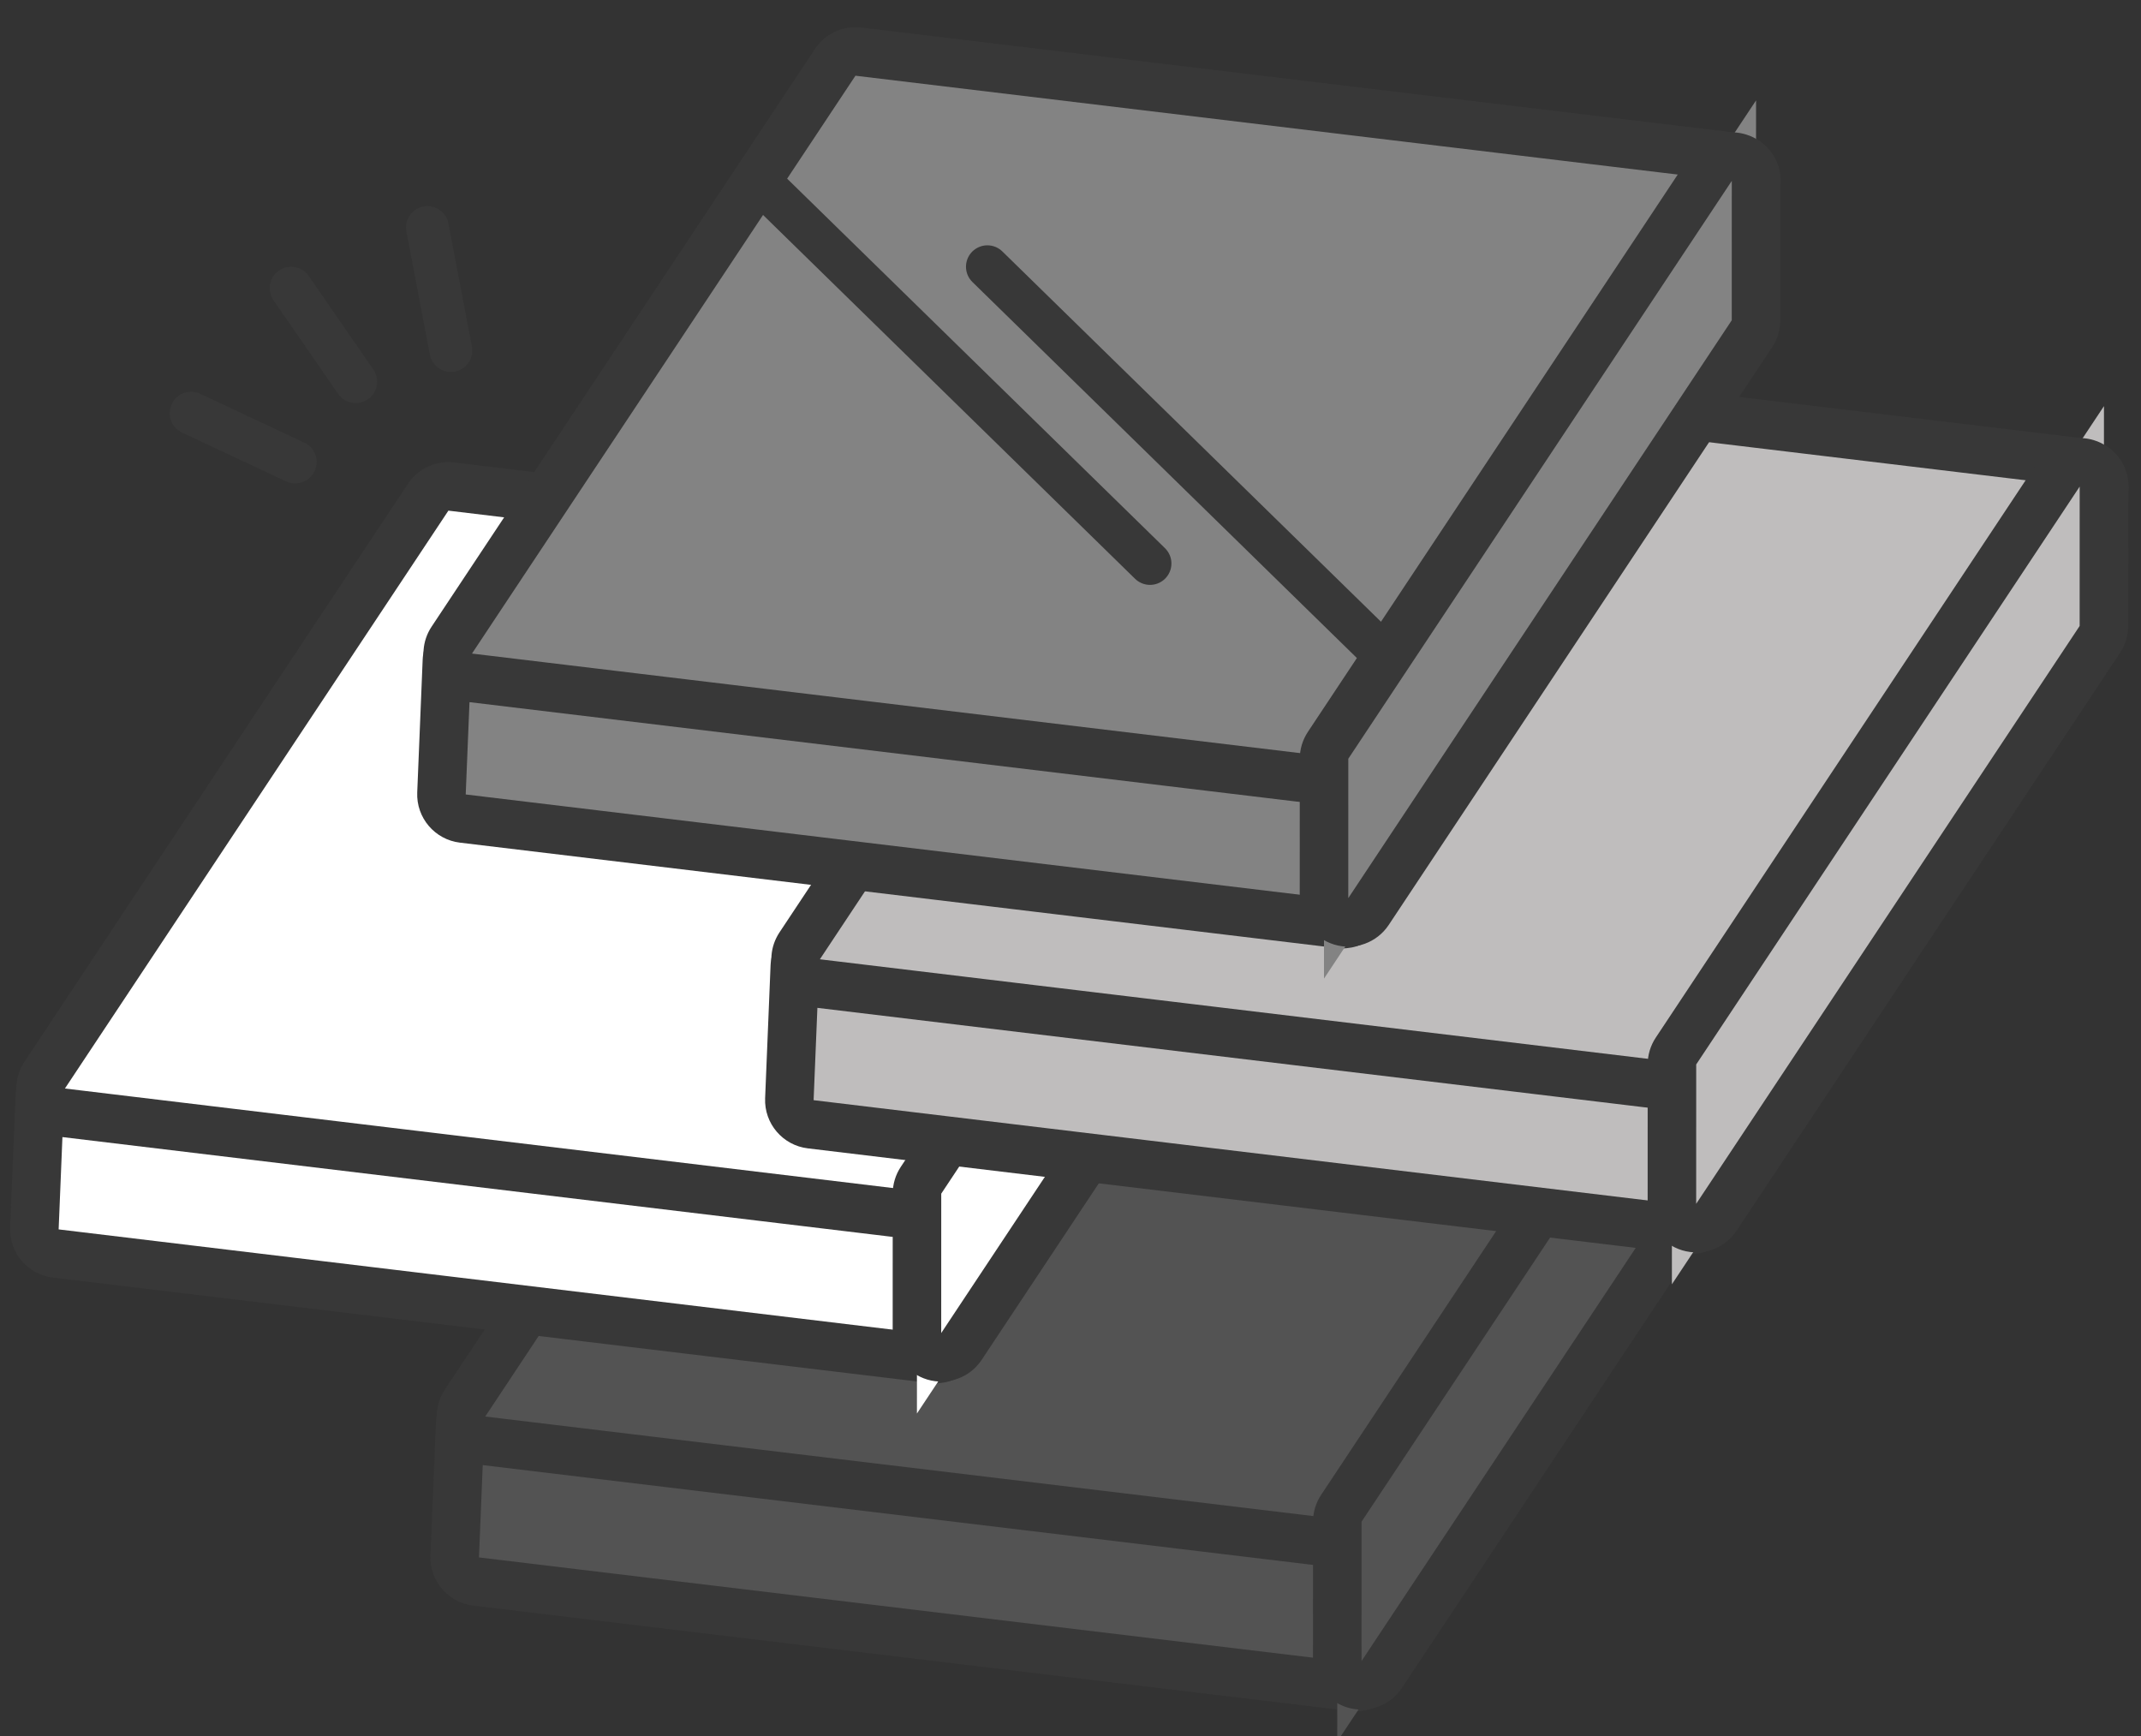
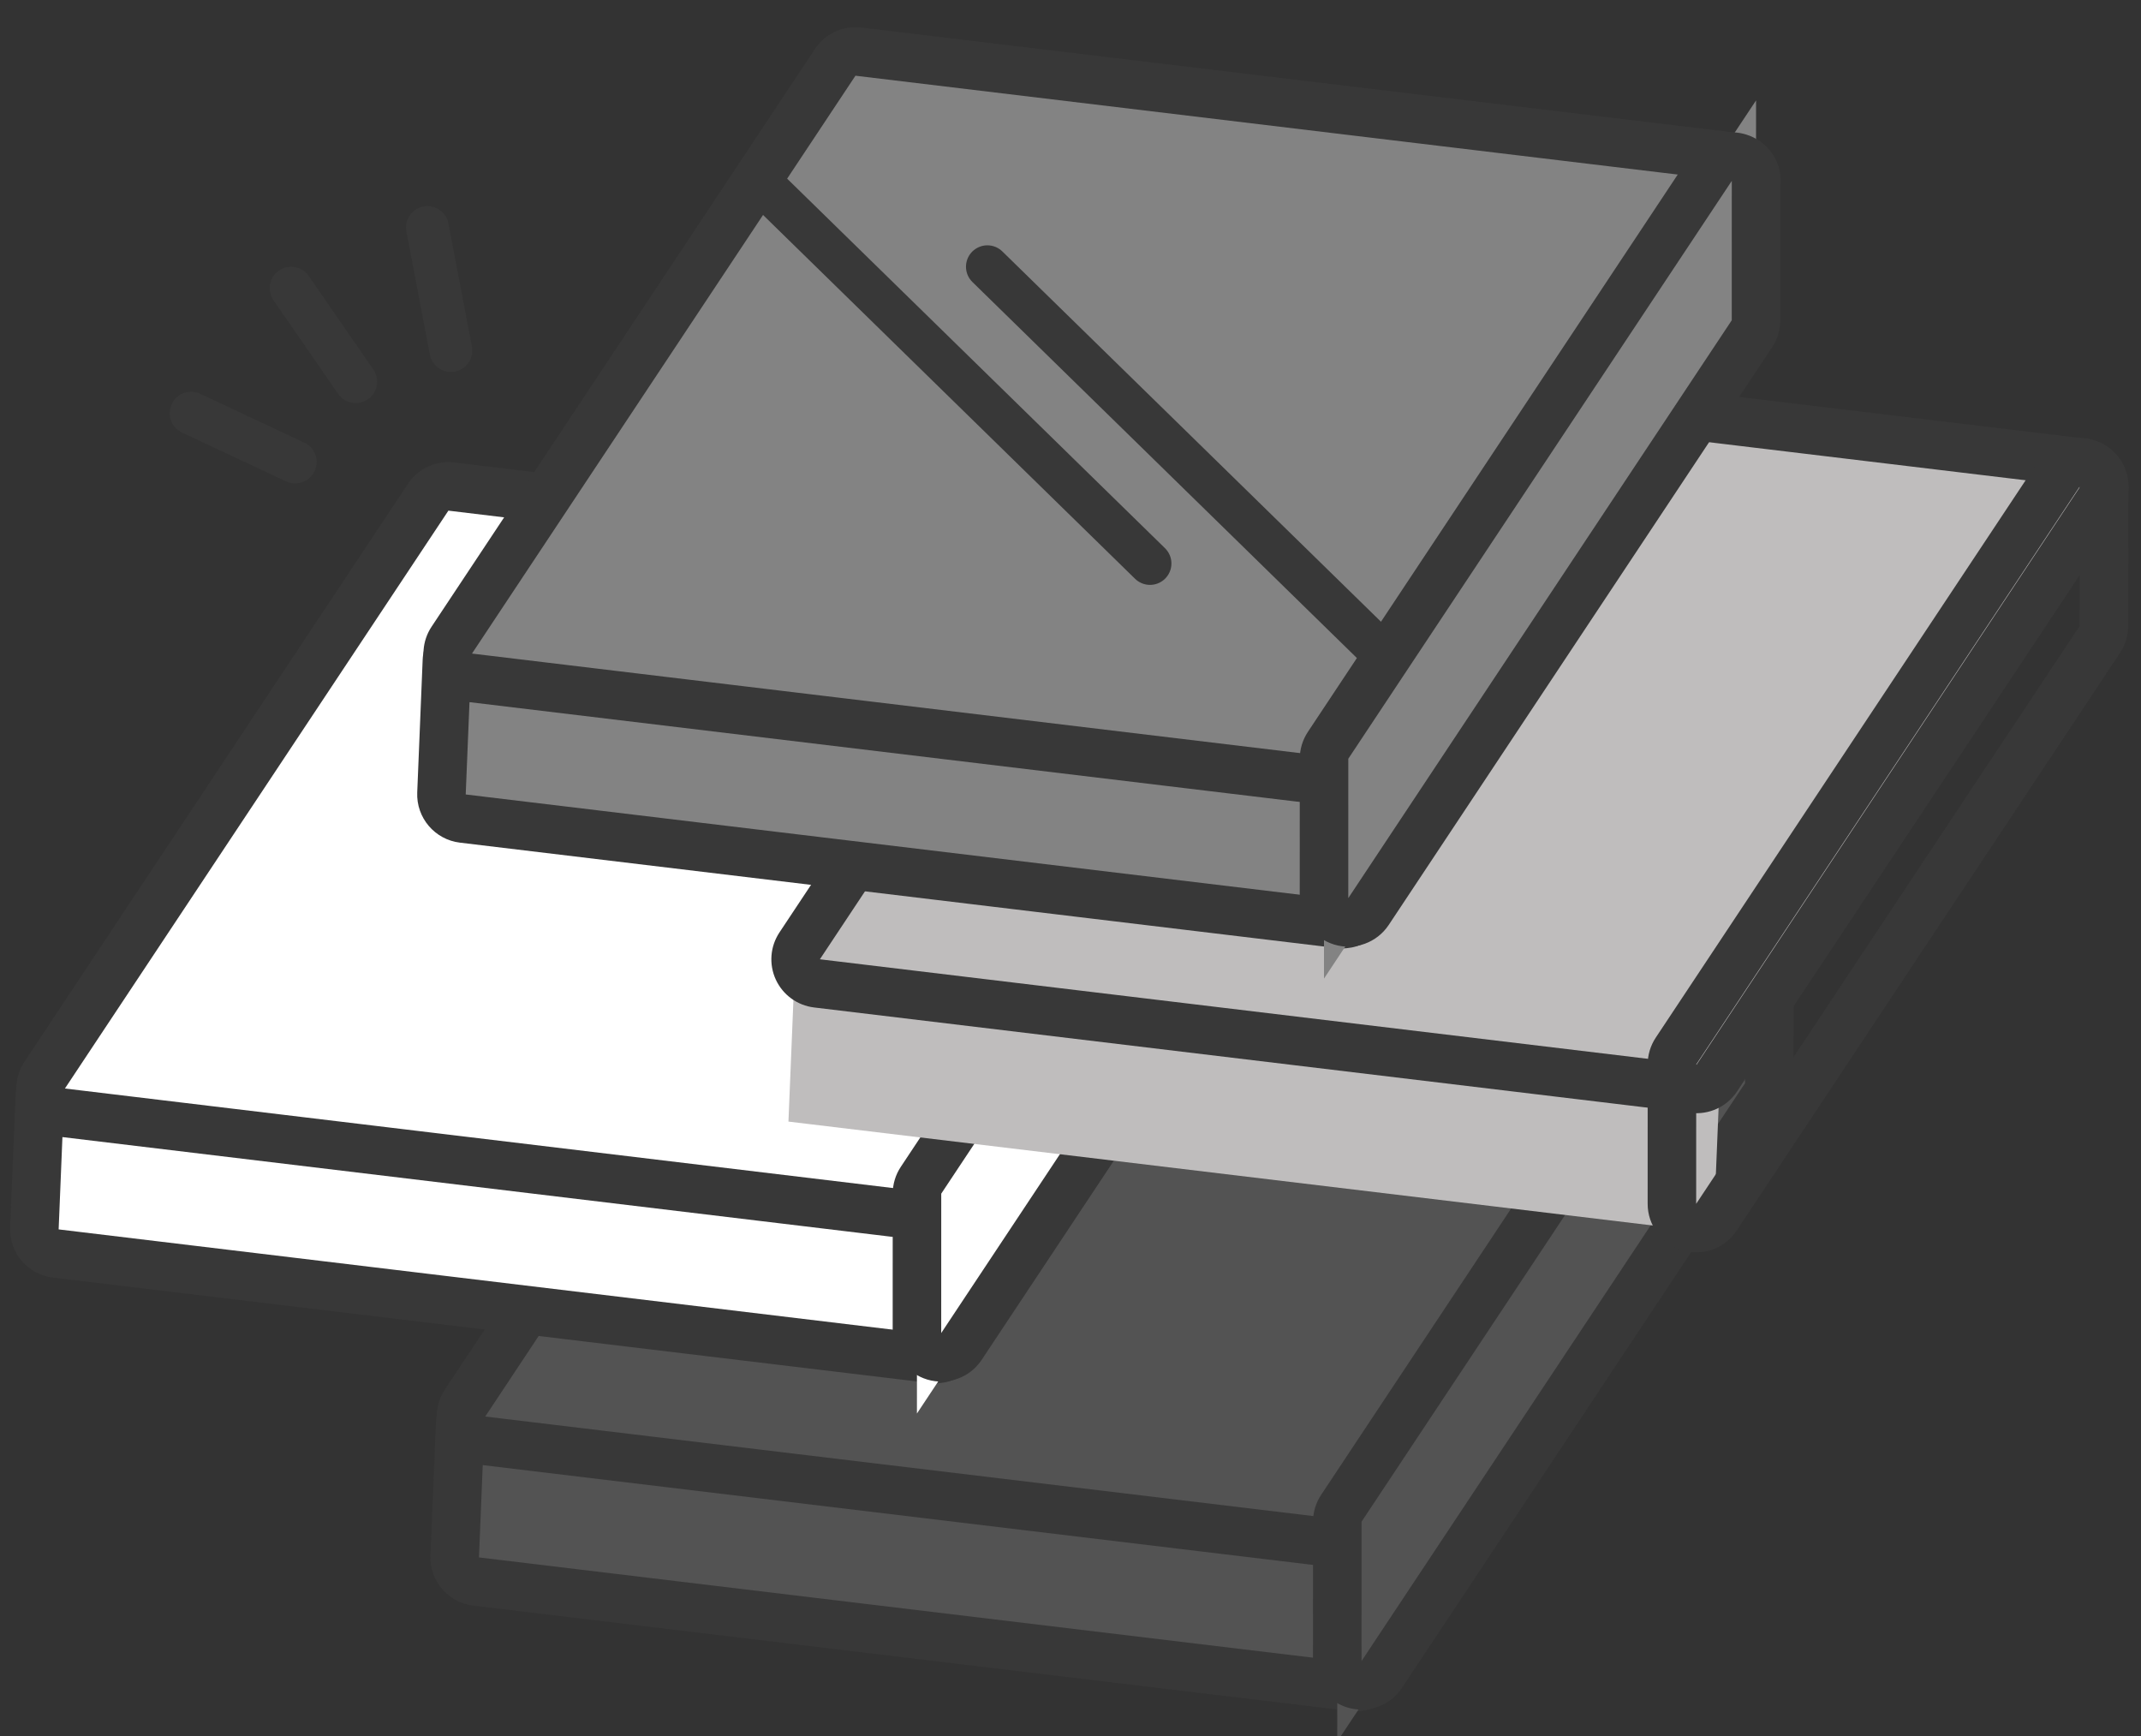
<svg xmlns="http://www.w3.org/2000/svg" width="750.364" height="608.529" viewBox="0 0 750.364 608.529">
  <rect x="0" y="0" width="750.364" height="608.529" fill="#333333" stroke="none" />
  <g id="グループ_8" data-name="グループ 8" transform="translate(-480.949 -37.024)">
    <g id="グループ_6" data-name="グループ 6">
      <g id="グループ_7" data-name="グループ 7">
        <g id="グループ_4" data-name="グループ 4" transform="translate(646.403 322.553)">
          <g id="パス_4" data-name="パス 4" transform="matrix(0.998, 0.07, -0.07, 0.998, 4.313, 213.797)" fill="#535353" stroke-linecap="round" stroke-linejoin="round">
            <path d="M 319.068 70.769 L 309.883 70.312 L 0.931 54.973 L -6.916 54.583 L -7.144 46.73 L -8.496 0.247 L -8.764 -8.946 L 0.422 -8.49 L 309.373 6.85 L 317.22 7.24 L 317.448 15.093 L 318.8 61.576 L 319.068 70.769 Z" stroke="none" />
            <path d="M 0 -2.6702880859375e-05 L 1.352 46.483 L 310.304 61.823 L 308.952 15.34 L 0 -2.6702880859375e-05 M -0.001 -17 C 0.28 -17 0.561 -16.993 0.843 -16.979 L 309.795 -1.639 C 318.654 -1.199 325.687 5.979 325.945 14.846 L 327.297 61.329 C 327.435 66.067 325.587 70.649 322.201 73.966 C 318.814 77.284 314.196 79.037 309.461 78.802 L 0.509 63.462 C -8.35 63.022 -15.382 55.844 -15.64 46.977 L -16.993 0.494 C -17.131 -4.245 -15.283 -8.826 -11.897 -12.144 C -8.712 -15.264 -4.437 -17 -0.001 -17 Z" stroke="none" fill="#383838" />
          </g>
          <g id="パス_7" data-name="パス 7" transform="matrix(0.998, 0.07, -0.07, 0.998, 19.4, 0)" fill="#535353" stroke-linecap="round" stroke-linejoin="round">
            <path d="M 313.762 235.416 L 308.53 235.156 L -0.422 219.816 L -14.198 219.132 L -7.394 207.134 L 112.45 -4.193 L 115.034 -8.749 L 120.266 -8.49 L 429.217 6.85 L 442.994 7.534 L 436.189 19.533 L 316.345 230.86 L 313.762 235.416 Z" stroke="none" />
            <path d="M 119.844 0 L 3.0517578125e-05 211.327 L 308.952 226.667 L 428.796 15.34 L 119.844 0 M 119.841 -17 C 120.122 -17 120.404 -16.993 120.687 -16.979 L 429.639 -1.639 C 435.531 -1.347 440.851 1.98 443.693 7.15 C 446.535 12.32 446.494 18.594 443.583 23.726 L 323.739 235.053 C 320.571 240.64 314.524 243.964 308.109 243.646 L -0.843 228.306 C -6.735 228.013 -12.055 224.687 -14.897 219.517 C -17.739 214.347 -17.698 208.073 -14.788 202.941 L 105.056 -8.386 C 108.085 -13.727 113.744 -17 119.841 -17 Z" stroke="none" fill="#383838" />
          </g>
          <g id="パス_8" data-name="パス 8" transform="matrix(0.998, 0.07, -0.07, 0.998, 326.529, 36.854)" fill="#535353" stroke-linecap="round" stroke-linejoin="round">
            <path d="M -3.107 288.751 L -5.073 260.629 L -8.479 211.92 L -8.658 209.363 L -7.394 207.134 L 112.45 -4.193 L 126.357 -28.715 L 128.323 -0.593 L 131.729 48.116 L 131.908 50.673 L 130.644 52.902 L 10.8 264.229 L -3.107 288.751 Z" stroke="none" />
            <path d="M 119.844 -3.0517578125e-05 L -1.52587890625e-05 211.327 L 3.406 260.036 L 123.25 48.709 L 119.844 -3.0517578125e-05 M 119.841 -17.001 C 121.089 -17.001 122.349 -16.864 123.604 -16.579 C 130.917 -14.92 136.279 -8.666 136.803 -1.186 L 140.209 47.523 C 140.442 50.858 139.687 54.187 138.038 57.095 L 18.194 268.422 C 14.495 274.944 6.959 278.273 -0.354 276.615 C -7.667 274.956 -13.029 268.702 -13.553 261.222 L -16.959 212.513 C -17.192 209.178 -16.437 205.848 -14.788 202.941 L 105.056 -8.386 C 108.121 -13.789 113.819 -17.001 119.841 -17.001 Z" stroke="none" fill="#383838" />
          </g>
        </g>
        <g id="グループ_3" data-name="グループ 3" transform="translate(499.094 207.595)">
          <g id="パス_4-2" data-name="パス 4" transform="matrix(0.998, 0.07, -0.07, 0.998, 4.313, 213.797)" fill="#fff" stroke-linecap="round" stroke-linejoin="round">
            <path d="M 319.068 70.769 L 309.883 70.312 L 0.931 54.973 L -6.916 54.583 L -7.144 46.73 L -8.496 0.247 L -8.764 -8.946 L 0.422 -8.49 L 309.373 6.85 L 317.22 7.24 L 317.448 15.093 L 318.8 61.576 L 319.068 70.769 Z" stroke="none" />
            <path d="M 0 -2.6702880859375e-05 L 1.352 46.483 L 310.304 61.823 L 308.952 15.34 L 0 -2.6702880859375e-05 M -0.001 -17 C 0.28 -17 0.561 -16.993 0.843 -16.979 L 309.795 -1.639 C 318.654 -1.199 325.687 5.979 325.945 14.846 L 327.297 61.329 C 327.435 66.067 325.587 70.649 322.201 73.966 C 318.814 77.284 314.196 79.037 309.461 78.802 L 0.509 63.462 C -8.35 63.022 -15.382 55.844 -15.64 46.977 L -16.993 0.494 C -17.131 -4.245 -15.283 -8.826 -11.897 -12.144 C -8.712 -15.264 -4.437 -17 -0.001 -17 Z" stroke="none" fill="#383838" />
          </g>
          <g id="パス_7-2" data-name="パス 7" transform="matrix(0.998, 0.07, -0.07, 0.998, 19.4, 0)" fill="#fff" stroke-linecap="round" stroke-linejoin="round">
            <path d="M 313.762 235.416 L 308.53 235.156 L -0.422 219.816 L -14.198 219.132 L -7.394 207.134 L 112.45 -4.193 L 115.034 -8.749 L 120.266 -8.49 L 429.217 6.85 L 442.994 7.534 L 436.189 19.533 L 316.345 230.86 L 313.762 235.416 Z" stroke="none" />
            <path d="M 119.844 0 L 3.0517578125e-05 211.327 L 308.952 226.667 L 428.796 15.34 L 119.844 0 M 119.841 -17 C 120.122 -17 120.404 -16.993 120.687 -16.979 L 429.639 -1.639 C 435.531 -1.347 440.851 1.98 443.693 7.15 C 446.535 12.32 446.494 18.594 443.583 23.726 L 323.739 235.053 C 320.571 240.64 314.524 243.964 308.109 243.646 L -0.843 228.306 C -6.735 228.013 -12.055 224.687 -14.897 219.517 C -17.739 214.347 -17.698 208.073 -14.788 202.941 L 105.056 -8.386 C 108.085 -13.727 113.744 -17 119.841 -17 Z" stroke="none" fill="#383838" />
          </g>
          <g id="パス_8-2" data-name="パス 8" transform="matrix(0.998, 0.07, -0.07, 0.998, 326.529, 36.854)" fill="#fff" stroke-linecap="round" stroke-linejoin="round">
-             <path d="M -3.107 288.751 L -5.073 260.629 L -8.479 211.92 L -8.658 209.363 L -7.394 207.134 L 112.45 -4.193 L 126.357 -28.715 L 128.323 -0.593 L 131.729 48.116 L 131.908 50.673 L 130.644 52.902 L 10.8 264.229 L -3.107 288.751 Z" stroke="none" />
+             <path d="M -3.107 288.751 L -5.073 260.629 L -8.479 211.92 L -8.658 209.363 L -7.394 207.134 L 112.45 -4.193 L 126.357 -28.715 L 128.323 -0.593 L 131.729 48.116 L 131.908 50.673 L 130.644 52.902 L -3.107 288.751 Z" stroke="none" />
            <path d="M 119.844 -3.0517578125e-05 L -1.52587890625e-05 211.327 L 3.406 260.036 L 123.25 48.709 L 119.844 -3.0517578125e-05 M 119.841 -17.001 C 121.089 -17.001 122.349 -16.864 123.604 -16.579 C 130.917 -14.92 136.279 -8.666 136.803 -1.186 L 140.209 47.523 C 140.442 50.858 139.687 54.187 138.038 57.095 L 18.194 268.422 C 14.495 274.944 6.959 278.273 -0.354 276.615 C -7.667 274.956 -13.029 268.702 -13.553 261.222 L -16.959 212.513 C -17.192 209.178 -16.437 205.848 -14.788 202.941 L 105.056 -8.386 C 108.121 -13.789 113.819 -17.001 119.841 -17.001 Z" stroke="none" fill="#383838" />
          </g>
        </g>
        <g id="グループ_2" data-name="グループ 2" transform="translate(763.689 162.308)">
          <g id="パス_4-3" data-name="パス 4" transform="matrix(0.998, 0.07, -0.07, 0.998, 4.313, 213.797)" fill="#bfbdbd" stroke-linecap="round" stroke-linejoin="round">
            <path d="M 319.068 70.769 L 309.883 70.312 L 0.931 54.973 L -6.916 54.583 L -7.144 46.73 L -8.496 0.247 L -8.764 -8.946 L 0.422 -8.49 L 309.373 6.85 L 317.22 7.24 L 317.448 15.093 L 318.8 61.576 L 319.068 70.769 Z" stroke="none" />
-             <path d="M 0 -2.6702880859375e-05 L 1.352 46.483 L 310.304 61.823 L 308.952 15.34 L 0 -2.6702880859375e-05 M -0.001 -17 C 0.28 -17 0.561 -16.993 0.843 -16.979 L 309.795 -1.639 C 318.654 -1.199 325.687 5.979 325.945 14.846 L 327.297 61.329 C 327.435 66.067 325.587 70.649 322.201 73.966 C 318.814 77.284 314.196 79.037 309.461 78.802 L 0.509 63.462 C -8.35 63.022 -15.382 55.844 -15.64 46.977 L -16.993 0.494 C -17.131 -4.245 -15.283 -8.826 -11.897 -12.144 C -8.712 -15.264 -4.437 -17 -0.001 -17 Z" stroke="none" fill="#383838" />
          </g>
          <g id="パス_7-3" data-name="パス 7" transform="matrix(0.998, 0.07, -0.07, 0.998, 19.4, 0)" fill="#bfbdbd" stroke-linecap="round" stroke-linejoin="round">
            <path d="M 313.762 235.416 L 308.53 235.156 L -0.422 219.816 L -14.198 219.132 L -7.394 207.134 L 112.45 -4.193 L 115.034 -8.749 L 120.266 -8.49 L 429.217 6.85 L 442.994 7.534 L 436.189 19.533 L 316.345 230.86 L 313.762 235.416 Z" stroke="none" />
            <path d="M 119.844 0 L 3.0517578125e-05 211.327 L 308.952 226.667 L 428.796 15.34 L 119.844 0 M 119.841 -17 C 120.122 -17 120.404 -16.993 120.687 -16.979 L 429.639 -1.639 C 435.531 -1.347 440.851 1.98 443.693 7.15 C 446.535 12.32 446.494 18.594 443.583 23.726 L 323.739 235.053 C 320.571 240.64 314.524 243.964 308.109 243.646 L -0.843 228.306 C -6.735 228.013 -12.055 224.687 -14.897 219.517 C -17.739 214.347 -17.698 208.073 -14.788 202.941 L 105.056 -8.386 C 108.085 -13.727 113.744 -17 119.841 -17 Z" stroke="none" fill="#383838" />
          </g>
          <g id="パス_8-3" data-name="パス 8" transform="matrix(0.998, 0.07, -0.07, 0.998, 326.529, 36.854)" fill="#bfbdbd" stroke-linecap="round" stroke-linejoin="round">
-             <path d="M -3.107 288.751 L -5.073 260.629 L -8.479 211.92 L -8.658 209.363 L -7.394 207.134 L 112.45 -4.193 L 126.357 -28.715 L 128.323 -0.593 L 131.729 48.116 L 131.908 50.673 L 130.644 52.902 L 10.8 264.229 L -3.107 288.751 Z" stroke="none" />
            <path d="M 119.844 -3.0517578125e-05 L -1.52587890625e-05 211.327 L 3.406 260.036 L 123.25 48.709 L 119.844 -3.0517578125e-05 M 119.841 -17.001 C 121.089 -17.001 122.349 -16.864 123.604 -16.579 C 130.917 -14.92 136.279 -8.666 136.803 -1.186 L 140.209 47.523 C 140.442 50.858 139.687 54.187 138.038 57.095 L 18.194 268.422 C 14.495 274.944 6.959 278.273 -0.354 276.615 C -7.667 274.956 -13.029 268.702 -13.553 261.222 L -16.959 212.513 C -17.192 209.178 -16.437 205.848 -14.788 202.941 L 105.056 -8.386 C 108.121 -13.789 113.819 -17.001 119.841 -17.001 Z" stroke="none" fill="#383838" />
          </g>
        </g>
        <g id="グループ_1" data-name="グループ 1" transform="translate(641.76 55.168)">
          <g id="パス_4-4" data-name="パス 4" transform="matrix(0.998, 0.07, -0.07, 0.998, 4.313, 213.797)" fill="#838383" stroke-linecap="round" stroke-linejoin="round">
            <path d="M 319.068 70.769 L 309.883 70.312 L 0.931 54.973 L -6.916 54.583 L -7.144 46.73 L -8.496 0.247 L -8.764 -8.946 L 0.422 -8.49 L 309.373 6.85 L 317.22 7.24 L 317.448 15.093 L 318.8 61.576 L 319.068 70.769 Z" stroke="none" />
            <path d="M 0 -2.6702880859375e-05 L 1.352 46.483 L 310.304 61.823 L 308.952 15.34 L 0 -2.6702880859375e-05 M -0.001 -17 C 0.28 -17 0.561 -16.993 0.843 -16.979 L 309.795 -1.639 C 318.654 -1.199 325.687 5.979 325.945 14.846 L 327.297 61.329 C 327.435 66.067 325.587 70.649 322.201 73.966 C 318.814 77.284 314.196 79.037 309.461 78.802 L 0.509 63.462 C -8.35 63.022 -15.382 55.844 -15.64 46.977 L -16.993 0.494 C -17.131 -4.245 -15.283 -8.826 -11.897 -12.144 C -8.712 -15.264 -4.437 -17 -0.001 -17 Z" stroke="none" fill="#383838" />
          </g>
          <g id="パス_7-4" data-name="パス 7" transform="matrix(0.998, 0.07, -0.07, 0.998, 19.4, 0)" fill="#838383" stroke-linecap="round" stroke-linejoin="round">
            <path d="M 313.762 235.416 L 308.53 235.156 L -0.422 219.816 L -14.198 219.132 L -7.394 207.134 L 112.45 -4.193 L 115.034 -8.749 L 120.266 -8.49 L 429.217 6.85 L 442.994 7.534 L 436.189 19.533 L 316.345 230.86 L 313.762 235.416 Z" stroke="none" />
            <path d="M 119.844 0 L 3.0517578125e-05 211.327 L 308.952 226.667 L 428.796 15.34 L 119.844 0 M 119.841 -17 C 120.122 -17 120.404 -16.993 120.687 -16.979 L 429.639 -1.639 C 435.531 -1.347 440.851 1.98 443.693 7.15 C 446.535 12.32 446.494 18.594 443.583 23.726 L 323.739 235.053 C 320.571 240.64 314.524 243.964 308.109 243.646 L -0.843 228.306 C -6.735 228.013 -12.055 224.687 -14.897 219.517 C -17.739 214.347 -17.698 208.073 -14.788 202.941 L 105.056 -8.386 C 108.085 -13.727 113.744 -17 119.841 -17 Z" stroke="none" fill="#383838" />
          </g>
          <g id="パス_8-4" data-name="パス 8" transform="matrix(0.998, 0.07, -0.07, 0.998, 326.529, 36.854)" fill="#838383" stroke-linecap="round" stroke-linejoin="round">
            <path d="M -3.107 288.751 L -5.073 260.629 L -8.479 211.92 L -8.658 209.363 L -7.394 207.134 L 112.45 -4.193 L 126.357 -28.715 L 128.323 -0.593 L 131.729 48.116 L 131.908 50.673 L 130.644 52.902 L 10.8 264.229 L -3.107 288.751 Z" stroke="none" />
            <path d="M 119.844 -3.0517578125e-05 L -1.52587890625e-05 211.327 L 3.406 260.036 L 123.25 48.709 L 119.844 -3.0517578125e-05 M 119.841 -17.001 C 121.089 -17.001 122.349 -16.864 123.604 -16.579 C 130.917 -14.92 136.279 -8.666 136.803 -1.186 L 140.209 47.523 C 140.442 50.858 139.687 54.187 138.038 57.095 L 18.194 268.422 C 14.495 274.944 6.959 278.273 -0.354 276.615 C -7.667 274.956 -13.029 268.702 -13.553 261.222 L -16.959 212.513 C -17.192 209.178 -16.437 205.848 -14.788 202.941 L 105.056 -8.386 C 108.121 -13.789 113.819 -17.001 119.841 -17.001 Z" stroke="none" fill="#383838" />
          </g>
        </g>
        <line id="線_3" data-name="線 3" x2="136" y2="133" transform="translate(827 130.5)" fill="none" stroke="#383838" stroke-linecap="round" stroke-width="15" />
        <line id="線_4" data-name="線 4" x2="136" y2="133" transform="translate(748 101.5)" fill="none" stroke="#383838" stroke-linecap="round" stroke-width="15" />
      </g>
    </g>
    <path id="パス_10" data-name="パス 10" d="M0,0,30.931,31.159" transform="translate(630.746 116.747) rotate(34)" fill="none" stroke="#383838" stroke-linecap="round" stroke-width="15" />
    <line id="線_9" data-name="線 9" x2="40" y2="5" transform="matrix(0.951, 0.309, -0.309, 0.951, 547.918, 181.823)" fill="none" stroke="#383838" stroke-linecap="round" stroke-width="15" />
    <path id="パス_11" data-name="パス 11" d="M0,0,37.081,14.508" transform="translate(582.985 138.009) rotate(34)" fill="none" stroke="#383838" stroke-linecap="round" stroke-width="15" />
  </g>
</svg>